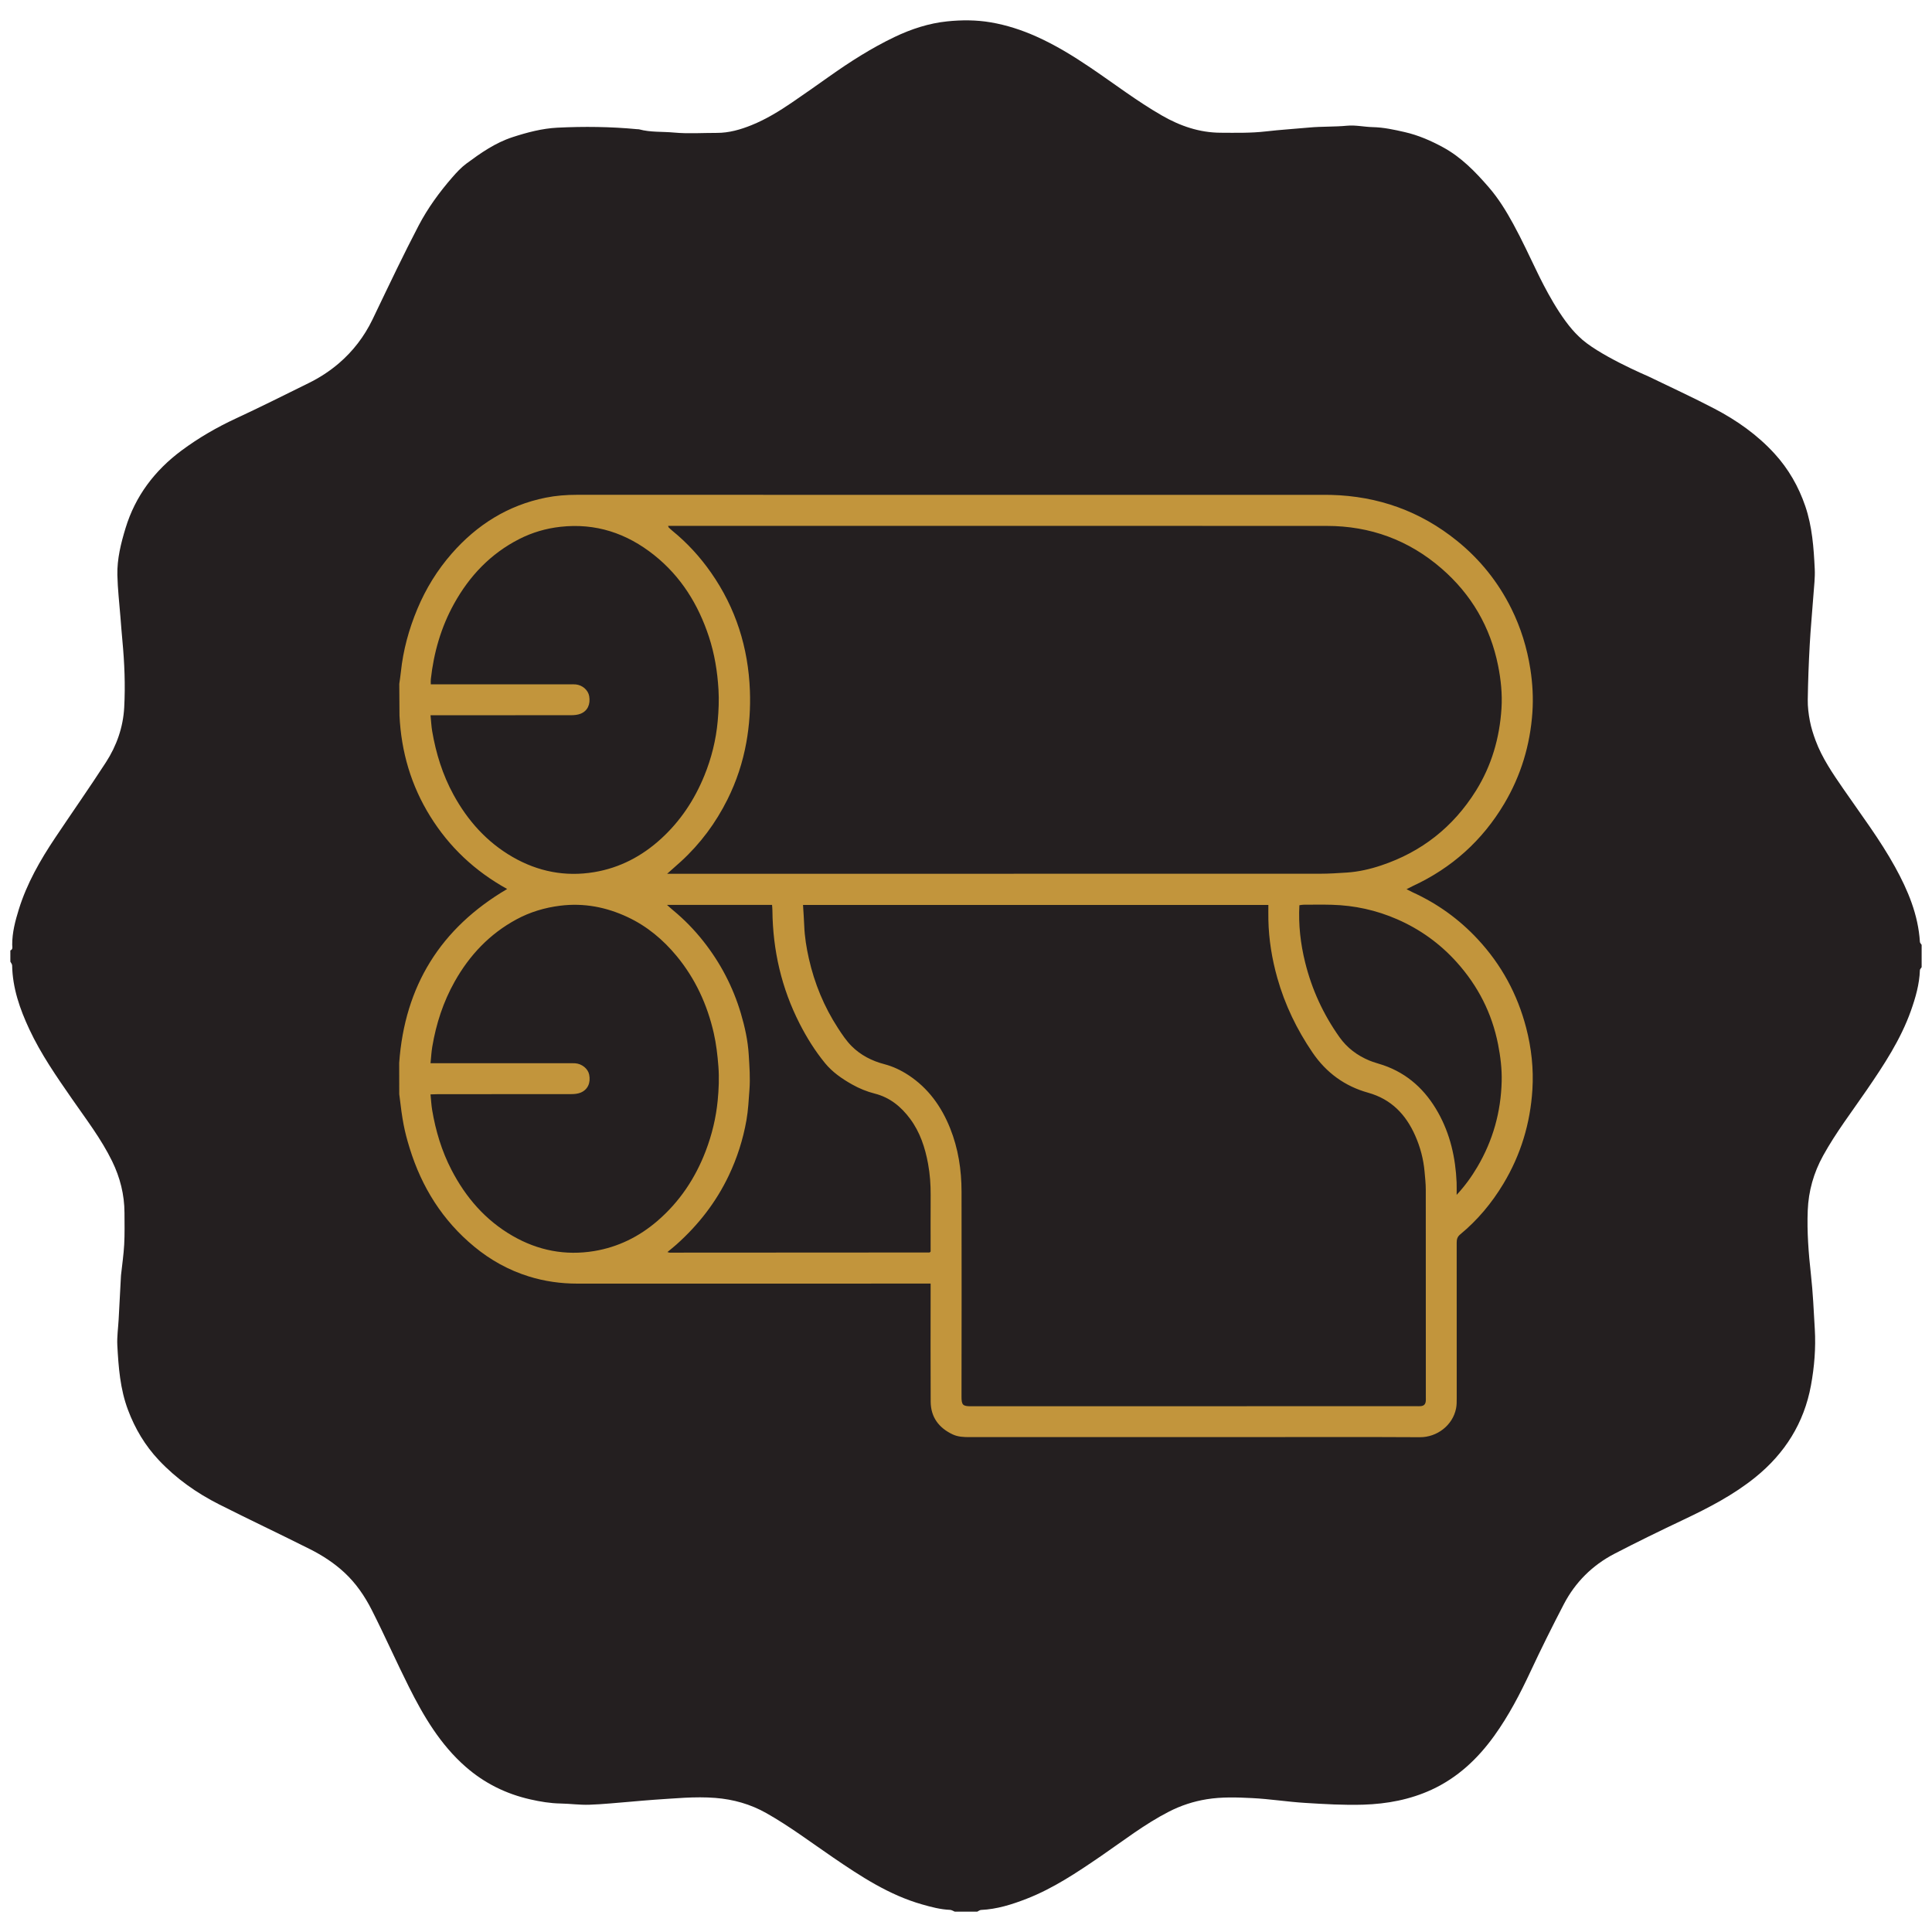
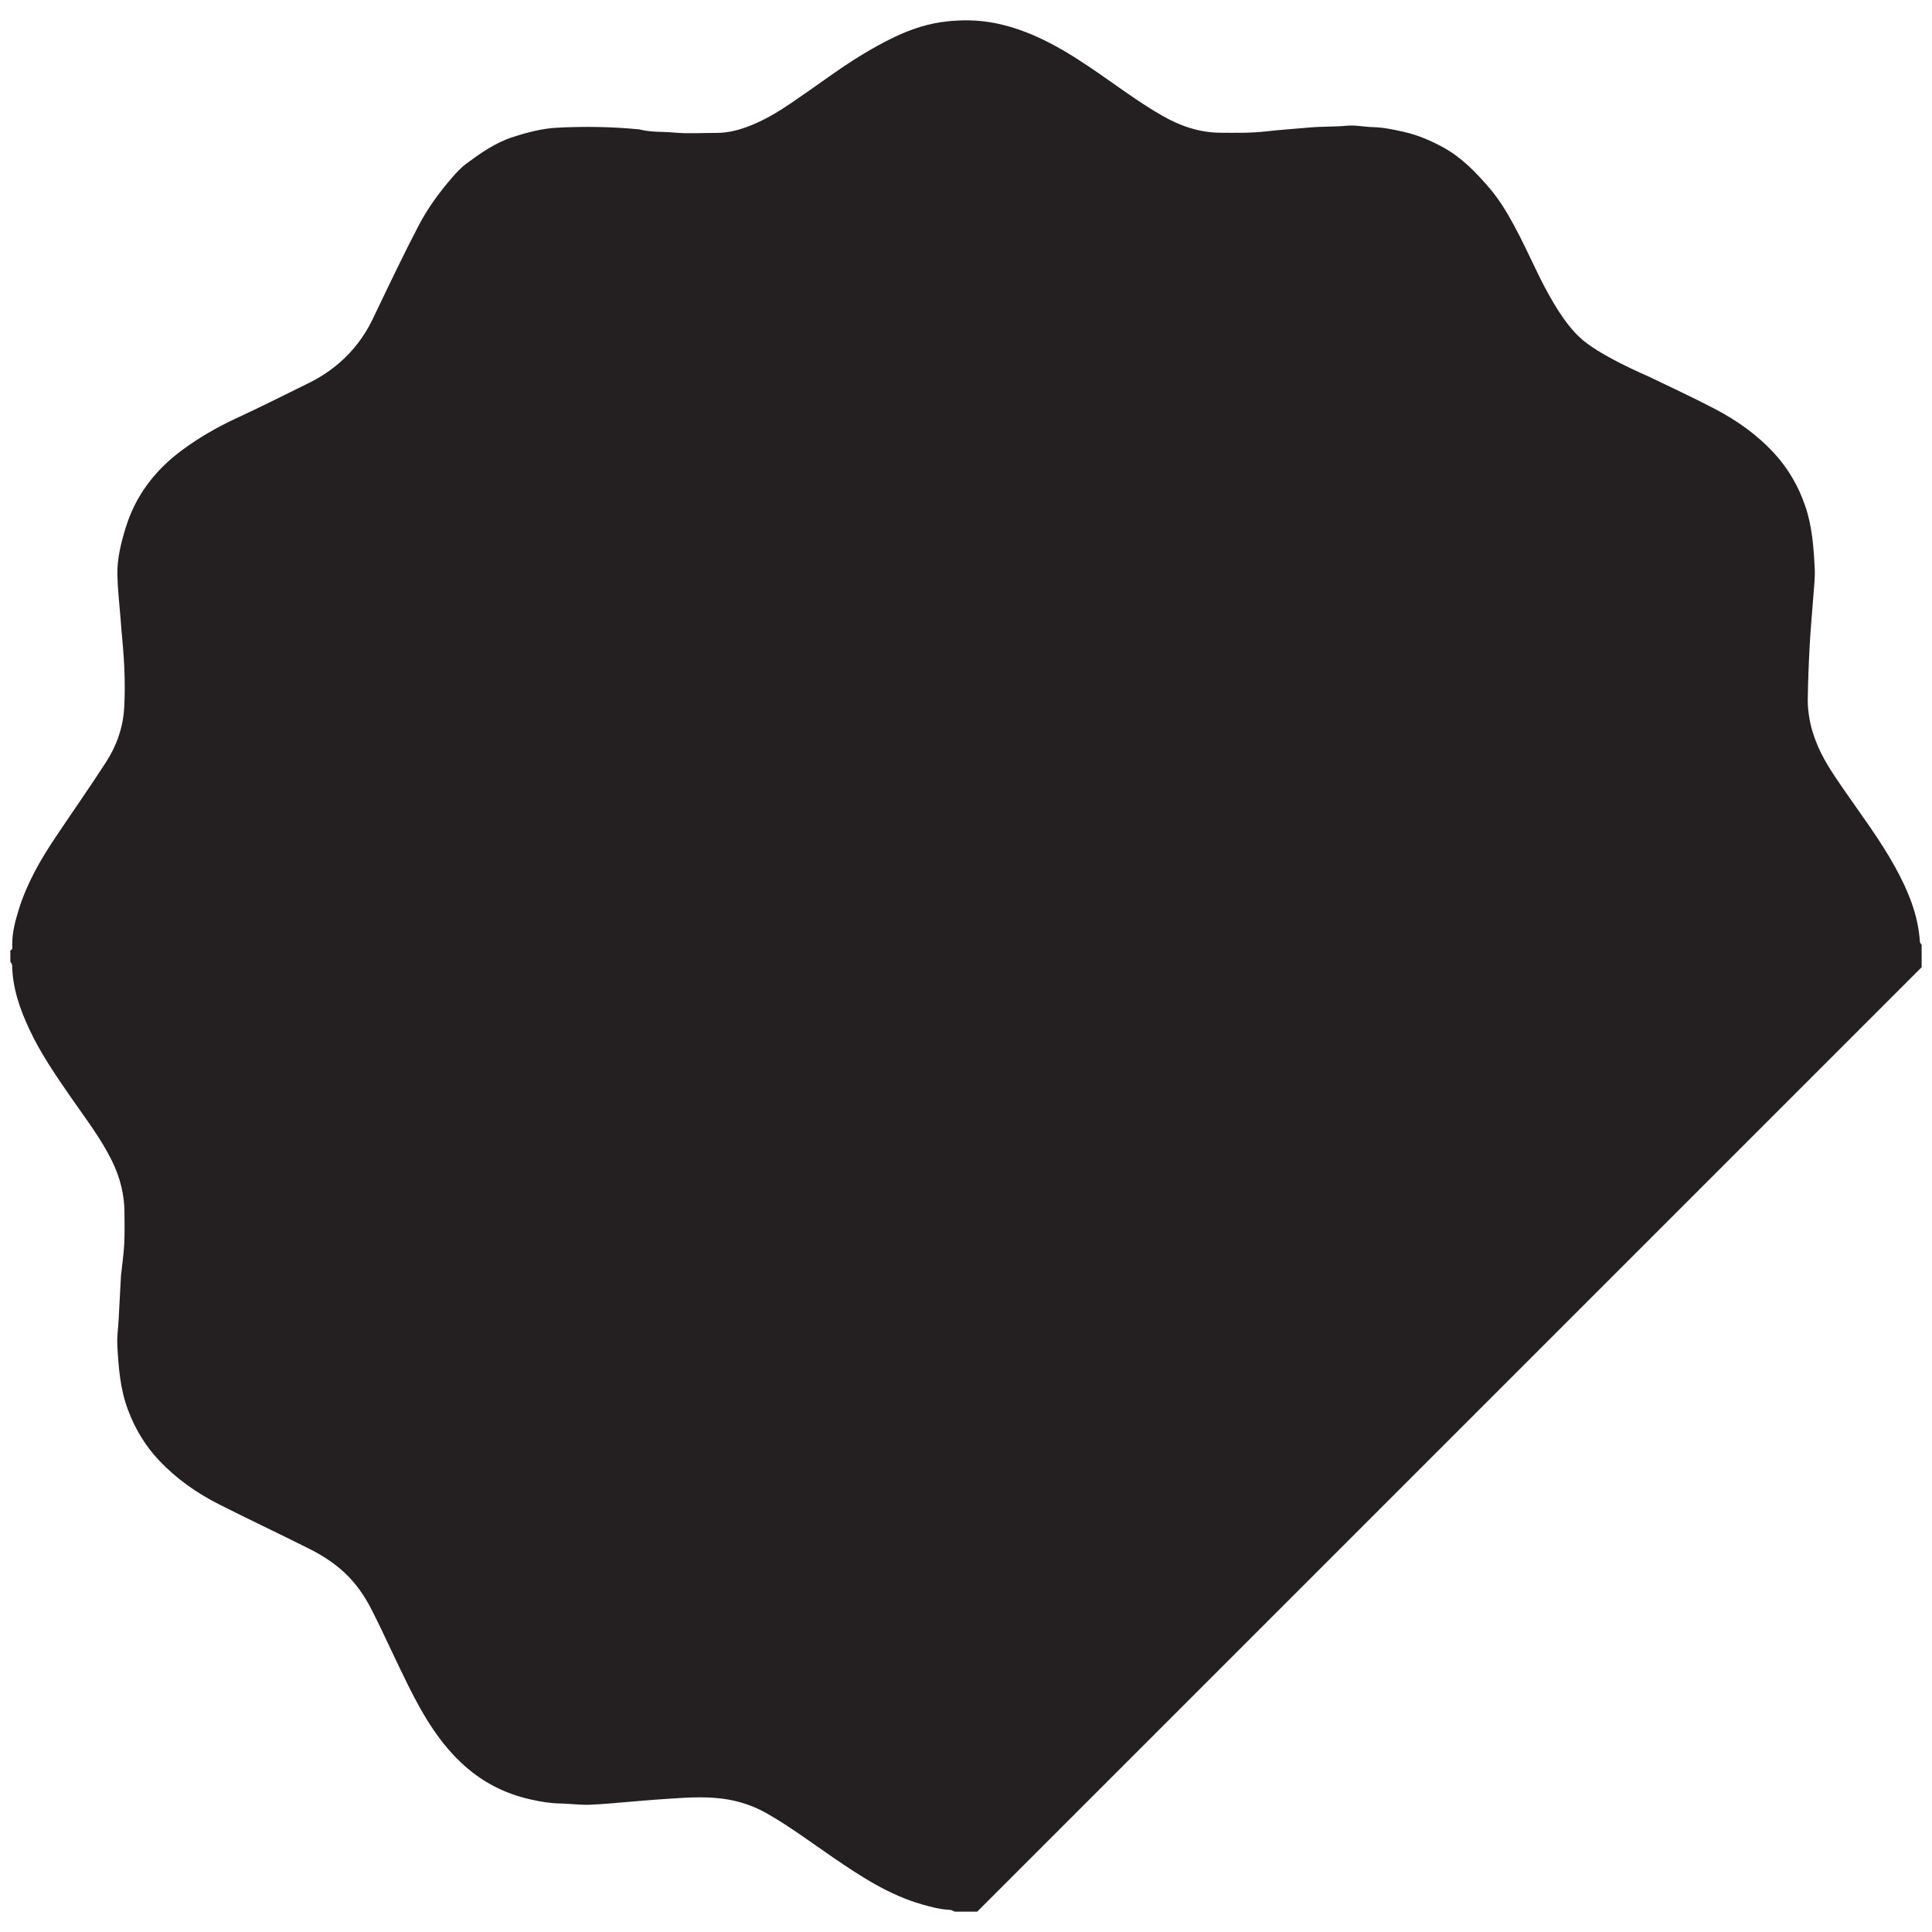
<svg xmlns="http://www.w3.org/2000/svg" id="Layer_1" data-name="Layer 1" width="132" height="132" version="1.1" viewBox="0 0 132 132">
  <defs>
    <style>
      .cls-1 {
        fill: #c2953c;
      }

      .cls-1, .cls-2 {
        stroke-width: 0px;
      }

      .cls-2 {
        fill: #241f20;
      }
    </style>
  </defs>
-   <path class="cls-2" d="M66.765,130.611h-1.53c-.109-.043-.216-.119-.327-.123-.66-.028-1.29-.196-1.919-.376-2.254-.643-4.18-1.912-6.085-3.213-1.502-1.026-2.955-2.123-4.544-3.021-1.09-.616-2.257-.942-3.486-1.039-1.398-.111-2.796.039-4.191.126-.527.033-1.052.089-1.579.131-.947.075-1.893.177-2.842.209-.652.022-1.308-.072-1.962-.084-.702-.012-1.387-.127-2.067-.281-1.659-.375-3.138-1.106-4.422-2.231-1.725-1.512-2.865-3.443-3.874-5.457-.872-1.739-1.658-3.521-2.538-5.255-.478-.942-1.076-1.82-1.865-2.552-.706-.655-1.504-1.173-2.354-1.601-2.058-1.035-4.143-2.016-6.2-3.055-1.54-.778-2.937-1.761-4.129-3.027-.943-1.002-1.625-2.151-2.107-3.434-.536-1.424-.648-2.916-.728-4.41-.031-.587.058-1.18.09-1.77.053-.972.104-1.944.155-2.915.002-.042.005-.085.009-.127.074-.691.177-1.38.215-2.072.04-.72.022-1.444.02-2.166-.003-1.244-.3-2.418-.846-3.535-.748-1.528-1.782-2.872-2.743-4.259-1.061-1.53-2.121-3.057-2.912-4.75-.647-1.385-1.146-2.811-1.175-4.364-.002-.087-.079-.172-.122-.258,0-.255,0-.51,0-.765.195-.077.128-.251.127-.385-.003-.835.206-1.63.45-2.416.55-1.774,1.463-3.367,2.488-4.9,1.151-1.721,2.34-3.416,3.465-5.153.732-1.13,1.175-2.393,1.249-3.744.083-1.525.019-3.051-.124-4.573-.049-.525-.09-1.051-.131-1.577-.076-.967-.191-1.934-.212-2.902-.024-1.098.242-2.165.56-3.208.669-2.194,1.994-3.937,3.819-5.294,1.165-.866,2.417-1.591,3.74-2.204,1.666-.771,3.305-1.598,4.952-2.408.739-.363,1.431-.812,2.055-1.345.974-.833,1.742-1.837,2.302-2.994.56-1.158,1.107-2.322,1.673-3.477.483-.986.972-1.971,1.481-2.944.627-1.198,1.421-2.286,2.308-3.304.292-.335.602-.67.957-.933.979-.724,1.969-1.42,3.157-1.807,1.002-.326,2.025-.594,3.057-.646,1.817-.09,3.642-.07,5.459.104.042.004.087-.002.127.009.779.213,1.587.146,2.379.22.969.091,1.953.02,2.93.023.833.003,1.624-.227,2.378-.532.978-.396,1.882-.948,2.754-1.543.851-.581,1.694-1.174,2.534-1.77,1.428-1.012,2.897-1.951,4.48-2.708,1.145-.548,2.351-.939,3.596-1.067.975-.1,1.976-.103,2.973.067,1.088.186,2.115.522,3.11.966,1.292.577,2.495,1.313,3.668,2.105,1.638,1.105,3.205,2.312,4.926,3.3,1.25.717,2.56,1.164,3.997,1.171,1.034.005,2.065.029,3.104-.091.978-.114,1.966-.172,2.949-.264.859-.081,1.727-.042,2.592-.125.579-.055,1.173.084,1.761.097.74.017,1.456.174,2.169.337.923.21,1.784.583,2.62,1.037,1.254.682,2.215,1.677,3.131,2.735.666.768,1.196,1.633,1.678,2.517.586,1.074,1.1,2.187,1.633,3.289.422.872,1.587,3.218,2.842,4.389,1.216,1.229,4.694,2.698,4.767,2.734,1.504.729,3.025,1.427,4.505,2.201,1.525.798,2.924,1.784,4.096,3.065.957,1.046,1.647,2.256,2.102,3.586.475,1.388.579,2.847.648,4.3.028.588-.047,1.182-.089,1.772-.081,1.138-.192,2.275-.254,3.414-.069,1.248-.115,2.498-.134,3.748-.007.482.054.973.145,1.448.087.453.228.899.389,1.332.446,1.202,1.17,2.253,1.888,3.296,1.211,1.761,2.505,3.466,3.541,5.343.884,1.603,1.584,3.268,1.7,5.127.004.068.077.132.118.198v1.53c-.041.066-.116.131-.118.198-.034.962-.295,1.872-.613,2.769-.701,1.975-1.845,3.704-3.017,5.416-1.016,1.483-2.112,2.911-2.984,4.492-.646,1.171-.997,2.415-1.05,3.74-.058,1.462.055,2.917.217,4.372.138,1.239.193,2.487.265,3.733.076,1.295-.029,2.586-.263,3.856-.471,2.563-1.782,4.642-3.798,6.272-1.492,1.206-3.183,2.081-4.91,2.899-1.586.752-3.165,1.52-4.722,2.329-1.505.783-2.673,1.944-3.457,3.45-.791,1.519-1.554,3.054-2.279,4.606-.71,1.518-1.48,2.997-2.459,4.362-1.131,1.577-2.508,2.874-4.285,3.696-1.478.683-3.06.976-4.669,1.026-1.332.042-2.67-.039-4.002-.122-1.2-.074-2.394-.268-3.595-.327-1.033-.051-2.071-.09-3.109.079-.907.148-1.754.425-2.569.842-1.668.852-3.138,2.004-4.674,3.055-1.609,1.1-3.224,2.186-5.053,2.9-1.006.393-2.029.715-3.12.766-.09.004-.176.079-.264.12Z" />
-   <path class="cls-1" d="M27.273,72.626c.378-5.271,2.833-9.216,7.378-11.887-2.208-1.222-3.948-2.861-5.253-4.959-1.31-2.106-1.985-4.407-2.104-6.892l-.014-2.161c.036-.267.08-.538.108-.811.155-1.494.548-2.924,1.126-4.308.581-1.391,1.363-2.659,2.354-3.79,1.72-1.964,3.832-3.294,6.411-3.815.702-.142,1.418-.196,2.139-.196,16.789.005,33.579.004,50.368.004.382,0,.763-.007,1.145.002,3.224.083,6.106,1.108,8.619,3.14,1.573,1.272,2.813,2.819,3.711,4.631.646,1.304,1.071,2.68,1.296,4.123.155.991.209,1.985.14,2.979-.155,2.222-.783,4.307-1.924,6.227-1.497,2.518-3.581,4.388-6.239,5.62-.127.059-.25.126-.436.22.184.093.307.16.433.218,1.687.772,3.164,1.835,4.428,3.194,1.619,1.74,2.718,3.764,3.314,6.061.359,1.384.514,2.795.425,4.221-.144,2.3-.791,4.451-1.984,6.433-.793,1.319-1.765,2.484-2.953,3.463-.196.161-.237.339-.236.572.005,3.537.004,7.074.002,10.611-0.0.234.001.472-.044.7-.232,1.172-1.318,1.975-2.466,1.969-3.757-.021-7.514-.008-11.271-.008-6.502,0-13.003-.001-19.505.002-.399 0-.794-.016-1.159-.189-.942-.447-1.49-1.178-1.496-2.238-.014-2.51-.004-5.019-.004-7.529,0-.16,0-.319,0-.534-.242,0-.431,0-.621,0-7.837,0-15.674-.002-23.511.002-1.136.001-2.244-.156-3.327-.493-1.374-.428-2.609-1.115-3.715-2.027-2.166-1.786-3.594-4.061-4.418-6.731-.37-1.2-.497-1.864-.713-3.695l-.004-2.128ZM45.579,59.699c.263,0,.438,0,.613,0,14.661,0,29.322.001,43.983-.003.614-0,1.229-.04,1.842-.08.806-.053,1.592-.234,2.354-.489,2.758-.922,4.913-2.619,6.459-5.086,1.08-1.724,1.626-3.618,1.756-5.635.063-.983-.038-1.958-.231-2.925-.531-2.652-1.826-4.869-3.857-6.633-2.241-1.948-4.88-2.915-7.849-2.916-14.852-.007-29.703-.003-44.555-.003h-.444c.015.049.015.082.031.098.083.082.167.165.258.239,1.02.829,1.898,1.792,2.648,2.867,1.687,2.417,2.537,5.117,2.649,8.052.045,1.188-.034,2.371-.244,3.542-.245,1.36-.673,2.66-1.291,3.898-.8,1.604-1.85,3.019-3.172,4.23-.291.266-.589.525-.95.846ZM54.865,61.829c.03.507.065.959.082,1.412.029.763.15,1.513.318,2.255.383,1.699,1.039,3.288,1.989,4.75.278.428.568.863.925,1.222.619.623,1.393,1.018,2.243,1.24.589.154,1.128.411,1.631.739,1.36.888,2.263,2.144,2.861,3.635.557,1.391.779,2.845.781,4.334.007,4.667.007,9.333-.002,14-.001.573.085.664.638.664,10.141-.006,20.281-.005,30.422-.005.103,0,.206.007.308-.002.229-.019.334-.128.354-.362.006-.073.002-.147.002-.22,0-4.74.002-9.48-.004-14.22-.001-.408-.046-.817-.083-1.225-.076-.851-.292-1.67-.637-2.45-.64-1.449-1.634-2.496-3.221-2.939-1.591-.443-2.86-1.366-3.799-2.746-1.071-1.574-1.887-3.262-2.404-5.096-.366-1.301-.583-2.624-.61-3.977-.007-.333-.001-.666-.001-1.01h-31.793ZM29.414,72.644c.213,0,.36,0,.506,0,3.008,0,6.016-0,9.024,0,.117,0,.235-.005.352.003.458.029.875.367.958.772.116.56-.095,1.036-.589,1.235-.196.079-.427.099-.642.099-3.037.006-6.074.004-9.112.005-.157,0-.313.009-.497.014.04.385.056.735.114,1.079.24,1.42.65,2.786,1.314,4.07.978,1.891,2.322,3.447,4.18,4.518,1.734 1,3.602,1.364,5.581,1.036,1.625-.27,3.059-.979,4.305-2.05,1.52-1.307,2.599-2.925,3.312-4.794.424-1.112.701-2.263.815-3.443.074-.769.108-1.544.048-2.323-.06-.775-.148-1.544-.321-2.299-.445-1.939-1.26-3.707-2.532-5.247-.926-1.121-2.025-2.039-3.347-2.659-1.46-.685-2.986-.981-4.605-.78-1.06.132-2.062.432-2.994.936-1.829.989-3.203,2.441-4.218,4.245-.783,1.391-1.268,2.885-1.532,4.454-.06.357-.078.72-.12,1.129ZM29.414,48.867c.041.398.056.748.114,1.091.26,1.522.712,2.978,1.457,4.341.971,1.774,2.273,3.232,4.032,4.249,1.733,1.001,3.602,1.369,5.58,1.039,1.748-.292,3.262-1.087,4.569-2.281,1.322-1.208,2.284-2.662,2.957-4.313.489-1.198.798-2.447.913-3.732.064-.71.096-1.426.053-2.147-.073-1.235-.27-2.441-.655-3.612-.726-2.204-1.906-4.114-3.738-5.574-1.877-1.496-3.996-2.205-6.415-1.934-.988.111-1.923.387-2.8.833-1.954.994-3.401,2.516-4.457,4.42-.892,1.608-1.387,3.34-1.589,5.16-.012.11-.002.222-.002.348.191,0,.336,0,.482,0,3.008,0,6.016 0,9.024.001.132,0,.265-.006.396.006.46.042.854.392.922.81.091.557-.111,1-.591,1.193-.196.079-.426.099-.641.1-3.022.006-6.045.004-9.068.004-.16,0-.32,0-.545,0ZM45.6,85.545c.081.021.119.039.158.039,5.914-.002,11.829-.005,17.743-.01.012,0,.026-.011.037-.019.011-.009.021-.021.045-.047,0-1.275-.006-2.566.002-3.857.004-.72-.047-1.435-.177-2.141-.203-1.103-.548-2.157-1.226-3.07-.618-.832-1.385-1.461-2.419-1.723-.54-.137-1.055-.349-1.542-.622-.694-.39-1.346-.84-1.854-1.46-.679-.83-1.246-1.739-1.733-2.693-1.239-2.427-1.834-5.012-1.861-7.732-.001-.126-.015-.251-.024-.383h-7.178c.166.146.282.255.405.356.773.637,1.468,1.351,2.087,2.136,1.163,1.476,2.018,3.114,2.554,4.917.275.927.481,1.872.539,2.835.048.787.108,1.575.049,2.37-.053.701-.084,1.401-.206,2.094-.232,1.317-.635,2.58-1.21,3.787-.863,1.812-2.07,3.364-3.563,4.699-.195.174-.401.336-.627.525ZM99.522,81.637c.577-.621,1.025-1.248,1.419-1.916,1.062-1.802,1.606-3.751,1.658-5.839.021-.852-.082-1.692-.246-2.527-.42-2.134-1.376-4-2.824-5.612-1.141-1.27-2.499-2.249-4.066-2.934-1.423-.622-2.913-.949-4.464-.992-.645-.018-1.291-.006-1.936-.004-.096 0-.192.023-.285.035-.071,1.34.078,2.629.392,3.9.457,1.851,1.24,3.554,2.345,5.111.527.742,1.22,1.257,2.046,1.601.309.129.638.207.955.317,1.673.579,2.879,1.704,3.734,3.226.833,1.483,1.197,3.097,1.27,4.784.011.262.002.525.002.85Z" />
+   <path class="cls-2" d="M66.765,130.611h-1.53c-.109-.043-.216-.119-.327-.123-.66-.028-1.29-.196-1.919-.376-2.254-.643-4.18-1.912-6.085-3.213-1.502-1.026-2.955-2.123-4.544-3.021-1.09-.616-2.257-.942-3.486-1.039-1.398-.111-2.796.039-4.191.126-.527.033-1.052.089-1.579.131-.947.075-1.893.177-2.842.209-.652.022-1.308-.072-1.962-.084-.702-.012-1.387-.127-2.067-.281-1.659-.375-3.138-1.106-4.422-2.231-1.725-1.512-2.865-3.443-3.874-5.457-.872-1.739-1.658-3.521-2.538-5.255-.478-.942-1.076-1.82-1.865-2.552-.706-.655-1.504-1.173-2.354-1.601-2.058-1.035-4.143-2.016-6.2-3.055-1.54-.778-2.937-1.761-4.129-3.027-.943-1.002-1.625-2.151-2.107-3.434-.536-1.424-.648-2.916-.728-4.41-.031-.587.058-1.18.09-1.77.053-.972.104-1.944.155-2.915.002-.042.005-.085.009-.127.074-.691.177-1.38.215-2.072.04-.72.022-1.444.02-2.166-.003-1.244-.3-2.418-.846-3.535-.748-1.528-1.782-2.872-2.743-4.259-1.061-1.53-2.121-3.057-2.912-4.75-.647-1.385-1.146-2.811-1.175-4.364-.002-.087-.079-.172-.122-.258,0-.255,0-.51,0-.765.195-.077.128-.251.127-.385-.003-.835.206-1.63.45-2.416.55-1.774,1.463-3.367,2.488-4.9,1.151-1.721,2.34-3.416,3.465-5.153.732-1.13,1.175-2.393,1.249-3.744.083-1.525.019-3.051-.124-4.573-.049-.525-.09-1.051-.131-1.577-.076-.967-.191-1.934-.212-2.902-.024-1.098.242-2.165.56-3.208.669-2.194,1.994-3.937,3.819-5.294,1.165-.866,2.417-1.591,3.74-2.204,1.666-.771,3.305-1.598,4.952-2.408.739-.363,1.431-.812,2.055-1.345.974-.833,1.742-1.837,2.302-2.994.56-1.158,1.107-2.322,1.673-3.477.483-.986.972-1.971,1.481-2.944.627-1.198,1.421-2.286,2.308-3.304.292-.335.602-.67.957-.933.979-.724,1.969-1.42,3.157-1.807,1.002-.326,2.025-.594,3.057-.646,1.817-.09,3.642-.07,5.459.104.042.004.087-.002.127.009.779.213,1.587.146,2.379.22.969.091,1.953.02,2.93.023.833.003,1.624-.227,2.378-.532.978-.396,1.882-.948,2.754-1.543.851-.581,1.694-1.174,2.534-1.77,1.428-1.012,2.897-1.951,4.48-2.708,1.145-.548,2.351-.939,3.596-1.067.975-.1,1.976-.103,2.973.067,1.088.186,2.115.522,3.11.966,1.292.577,2.495,1.313,3.668,2.105,1.638,1.105,3.205,2.312,4.926,3.3,1.25.717,2.56,1.164,3.997,1.171,1.034.005,2.065.029,3.104-.091.978-.114,1.966-.172,2.949-.264.859-.081,1.727-.042,2.592-.125.579-.055,1.173.084,1.761.097.74.017,1.456.174,2.169.337.923.21,1.784.583,2.62,1.037,1.254.682,2.215,1.677,3.131,2.735.666.768,1.196,1.633,1.678,2.517.586,1.074,1.1,2.187,1.633,3.289.422.872,1.587,3.218,2.842,4.389,1.216,1.229,4.694,2.698,4.767,2.734,1.504.729,3.025,1.427,4.505,2.201,1.525.798,2.924,1.784,4.096,3.065.957,1.046,1.647,2.256,2.102,3.586.475,1.388.579,2.847.648,4.3.028.588-.047,1.182-.089,1.772-.081,1.138-.192,2.275-.254,3.414-.069,1.248-.115,2.498-.134,3.748-.007.482.054.973.145,1.448.087.453.228.899.389,1.332.446,1.202,1.17,2.253,1.888,3.296,1.211,1.761,2.505,3.466,3.541,5.343.884,1.603,1.584,3.268,1.7,5.127.004.068.077.132.118.198v1.53Z" />
</svg>